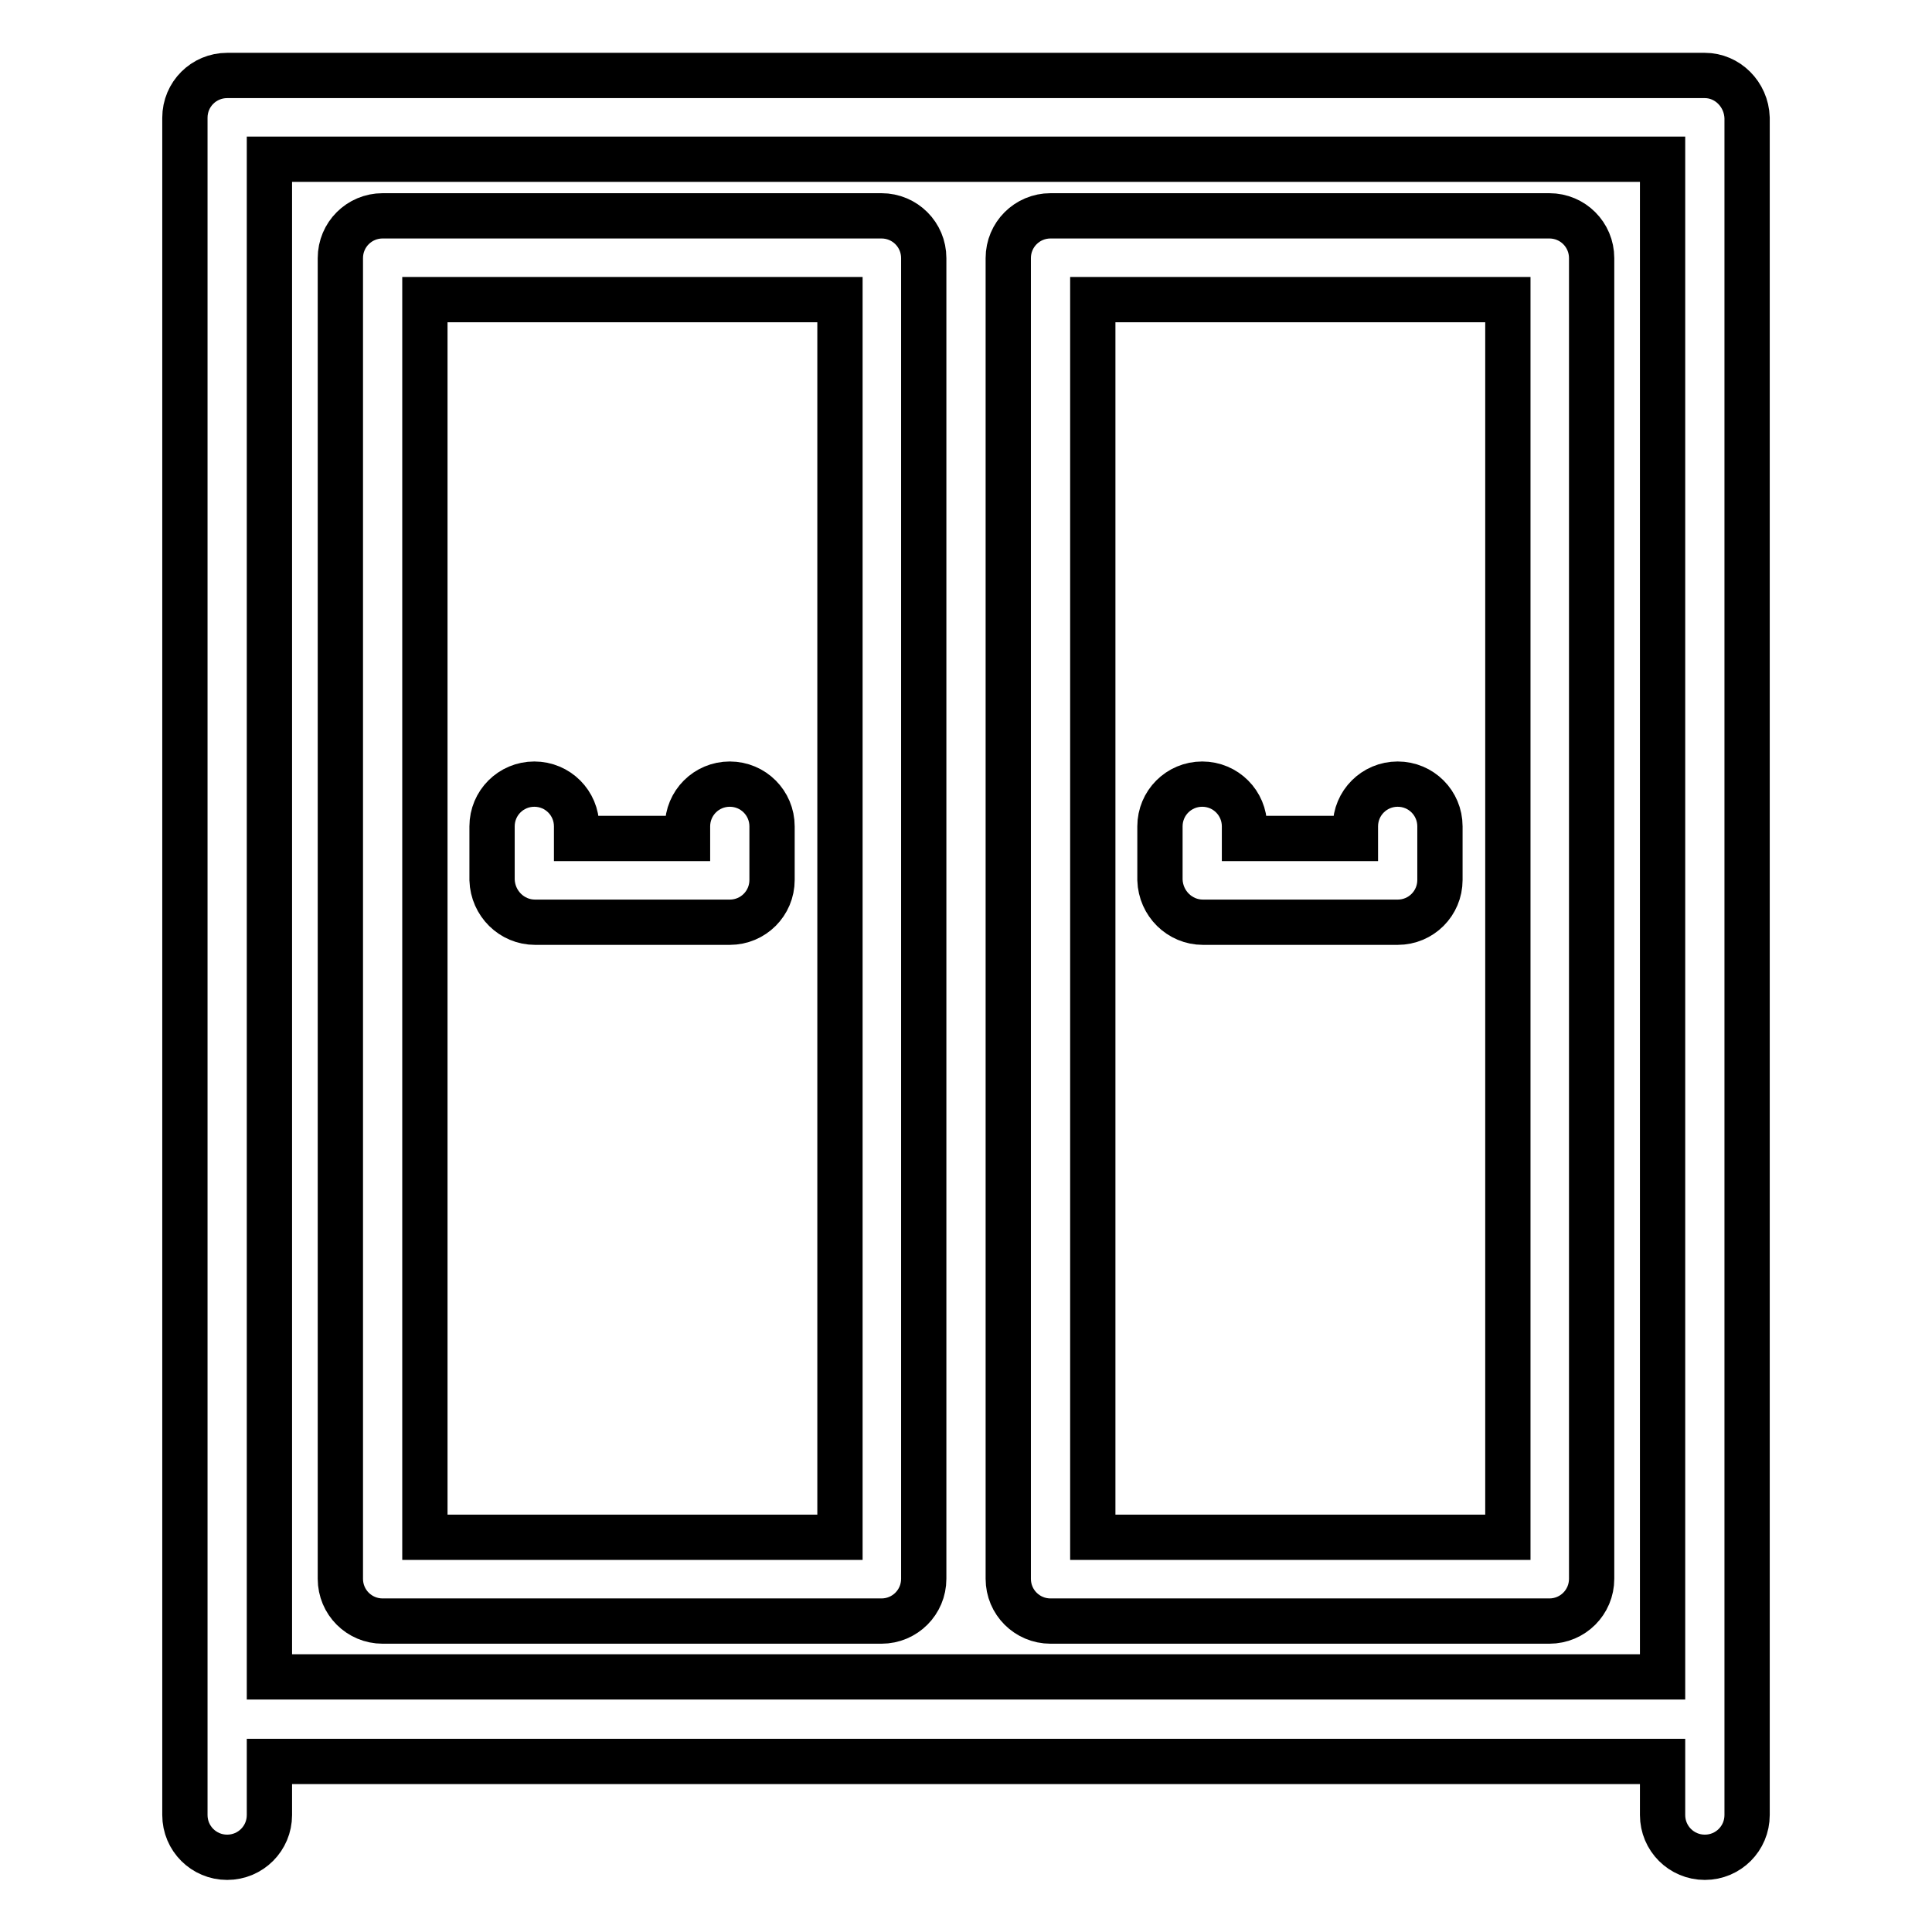
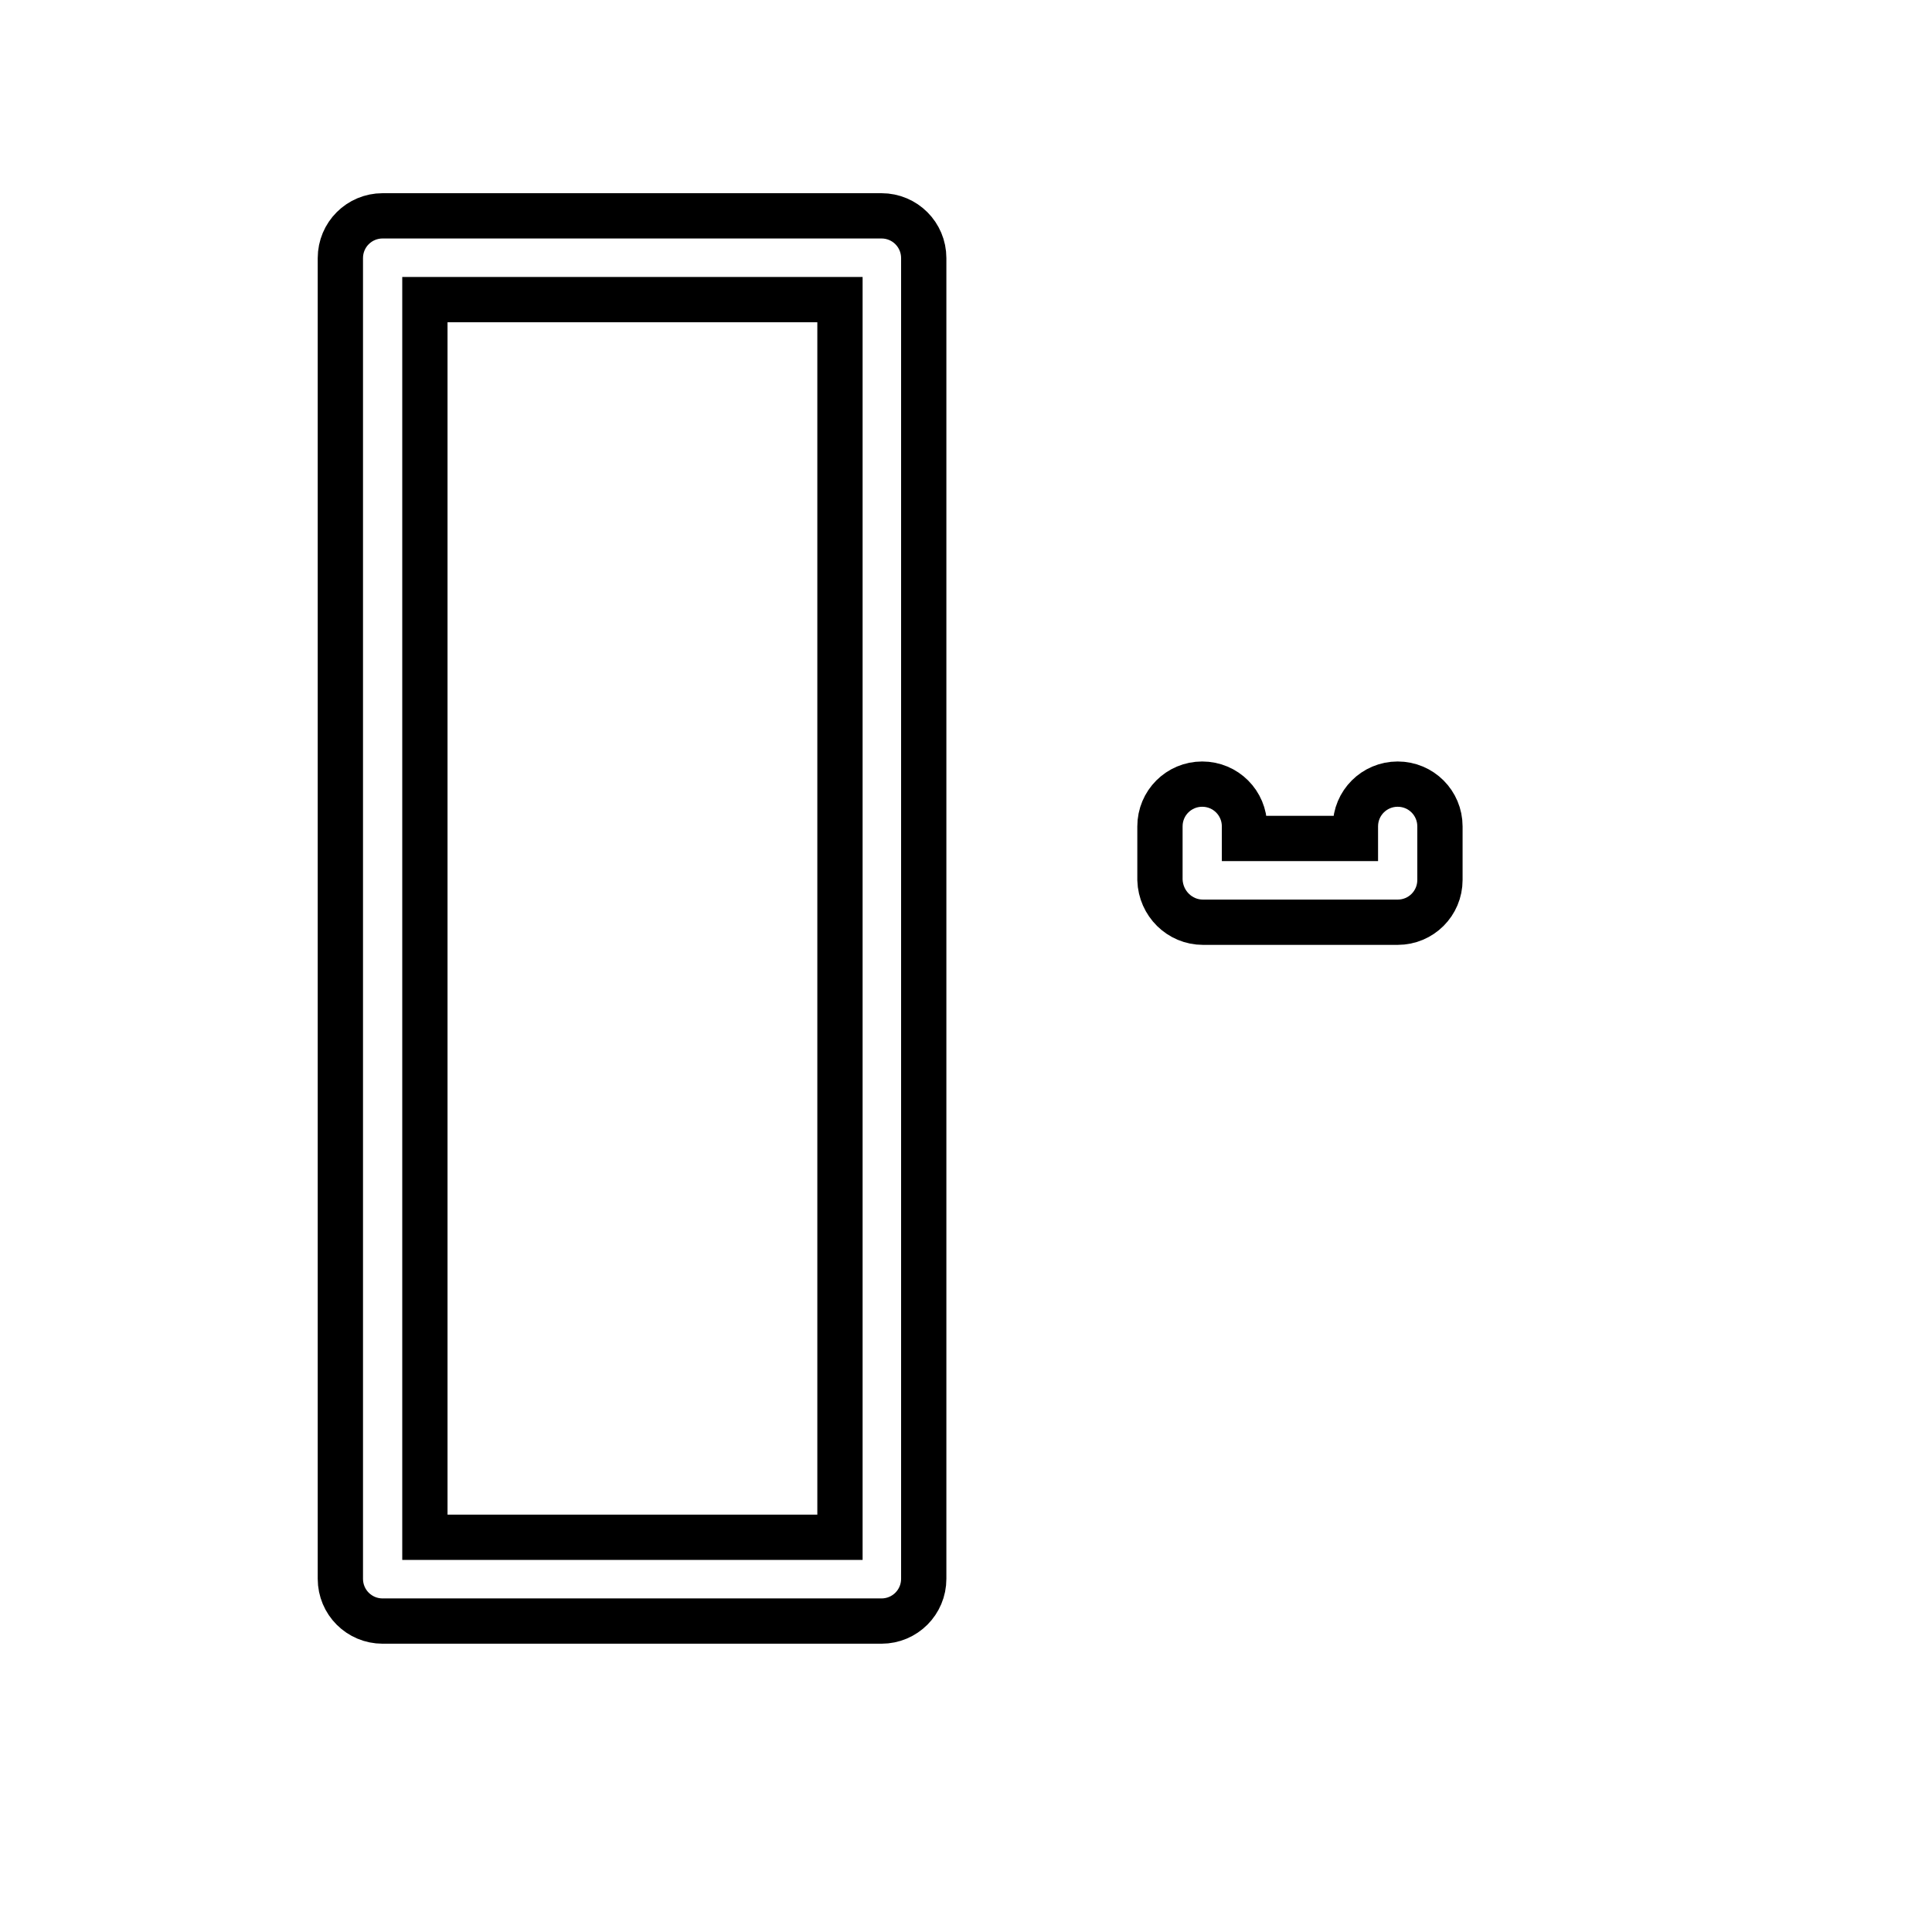
<svg xmlns="http://www.w3.org/2000/svg" version="1.1" x="0px" y="0px" viewBox="0 0 256 256" enable-background="new 0 0 256 256" xml:space="preserve">
  <g>
-     <path stroke-width="6" fill-opacity="0" stroke="#000000" d="M225.9,10H30.1c-3.1,0-5.6,2.5-5.6,5.6v224.9c0,3.1,2.5,5.6,5.6,5.6c3.1,0,5.6-2.5,5.6-5.6v-7.1h184.6v7.1 c0,3.1,2.5,5.6,5.6,5.6c3.1,0,5.6-2.5,5.6-5.6V15.6C231.4,12.5,228.9,10,225.9,10z M35.7,21.1h184.6v201.1H35.7V21.1z" />
    <path stroke-width="6" fill-opacity="0" stroke="#000000" d="M116.8,28.6H50.7c-3.1,0-5.6,2.5-5.6,5.6v175c0,3.1,2.5,5.6,5.6,5.6h66.1c3.1,0,5.6-2.5,5.6-5.6V34.2 C122.4,31.1,119.9,28.6,116.8,28.6z M111.3,203.7h-55V39.7h55V203.7z" />
-     <path stroke-width="6" fill-opacity="0" stroke="#000000" d="M70.9,122.2h25.8c3.1,0,5.6-2.5,5.6-5.6v-7.1c0-3.1-2.5-5.6-5.6-5.6c-3.1,0-5.6,2.5-5.6,5.6v1.6H76.4v-1.6 c0-3.1-2.5-5.6-5.6-5.6c-3.1,0-5.6,2.5-5.6,5.6v7.1C65.3,119.7,67.8,122.2,70.9,122.2L70.9,122.2z M205.3,28.6h-66.1 c-3.1,0-5.6,2.5-5.6,5.6v175c0,3.1,2.5,5.6,5.6,5.6h66.1c3.1,0,5.6-2.5,5.6-5.6V34.2C210.9,31.1,208.4,28.6,205.3,28.6L205.3,28.6z  M199.8,203.7h-55V39.7h55L199.8,203.7L199.8,203.7z" />
    <path stroke-width="6" fill-opacity="0" stroke="#000000" d="M159.4,122.2h25.8c3.1,0,5.6-2.5,5.6-5.6v-7.1c0-3.1-2.5-5.6-5.6-5.6c-3.1,0-5.6,2.5-5.6,5.6v1.6h-14.7 v-1.6c0-3.1-2.5-5.6-5.6-5.6c-3.1,0-5.6,2.5-5.6,5.6v7.1C153.8,119.7,156.3,122.2,159.4,122.2z" />
  </g>
</svg>